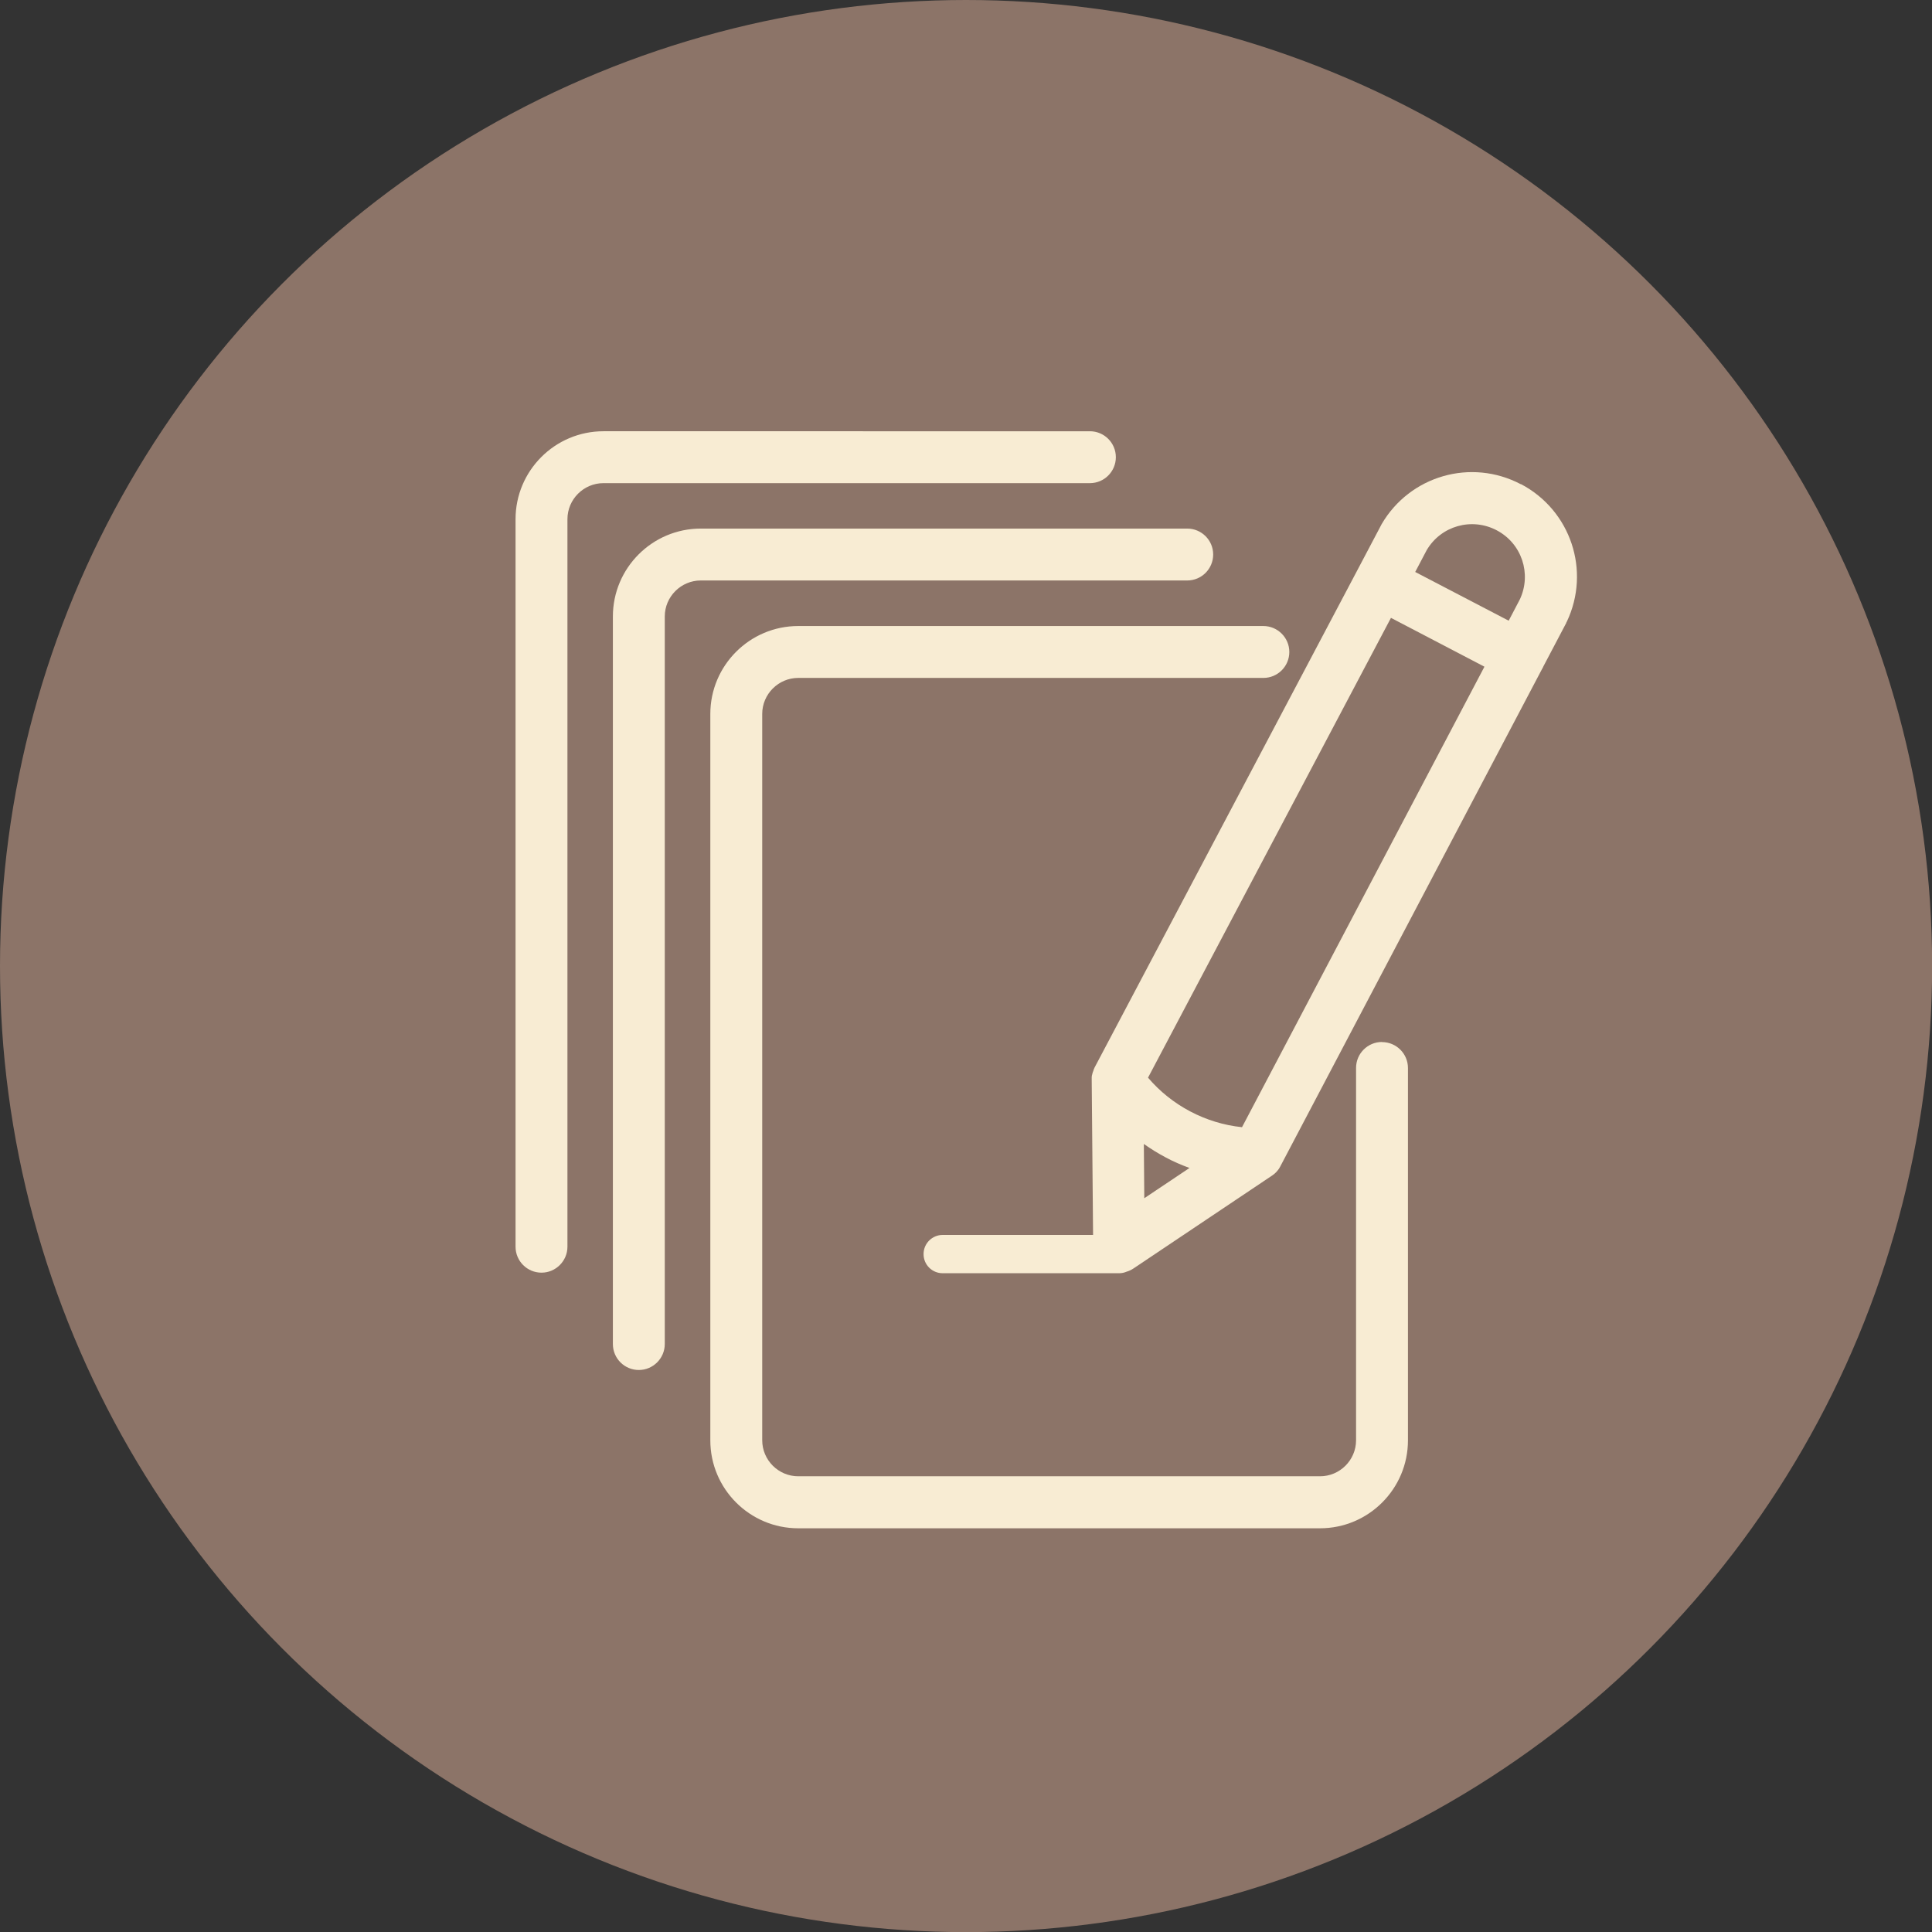
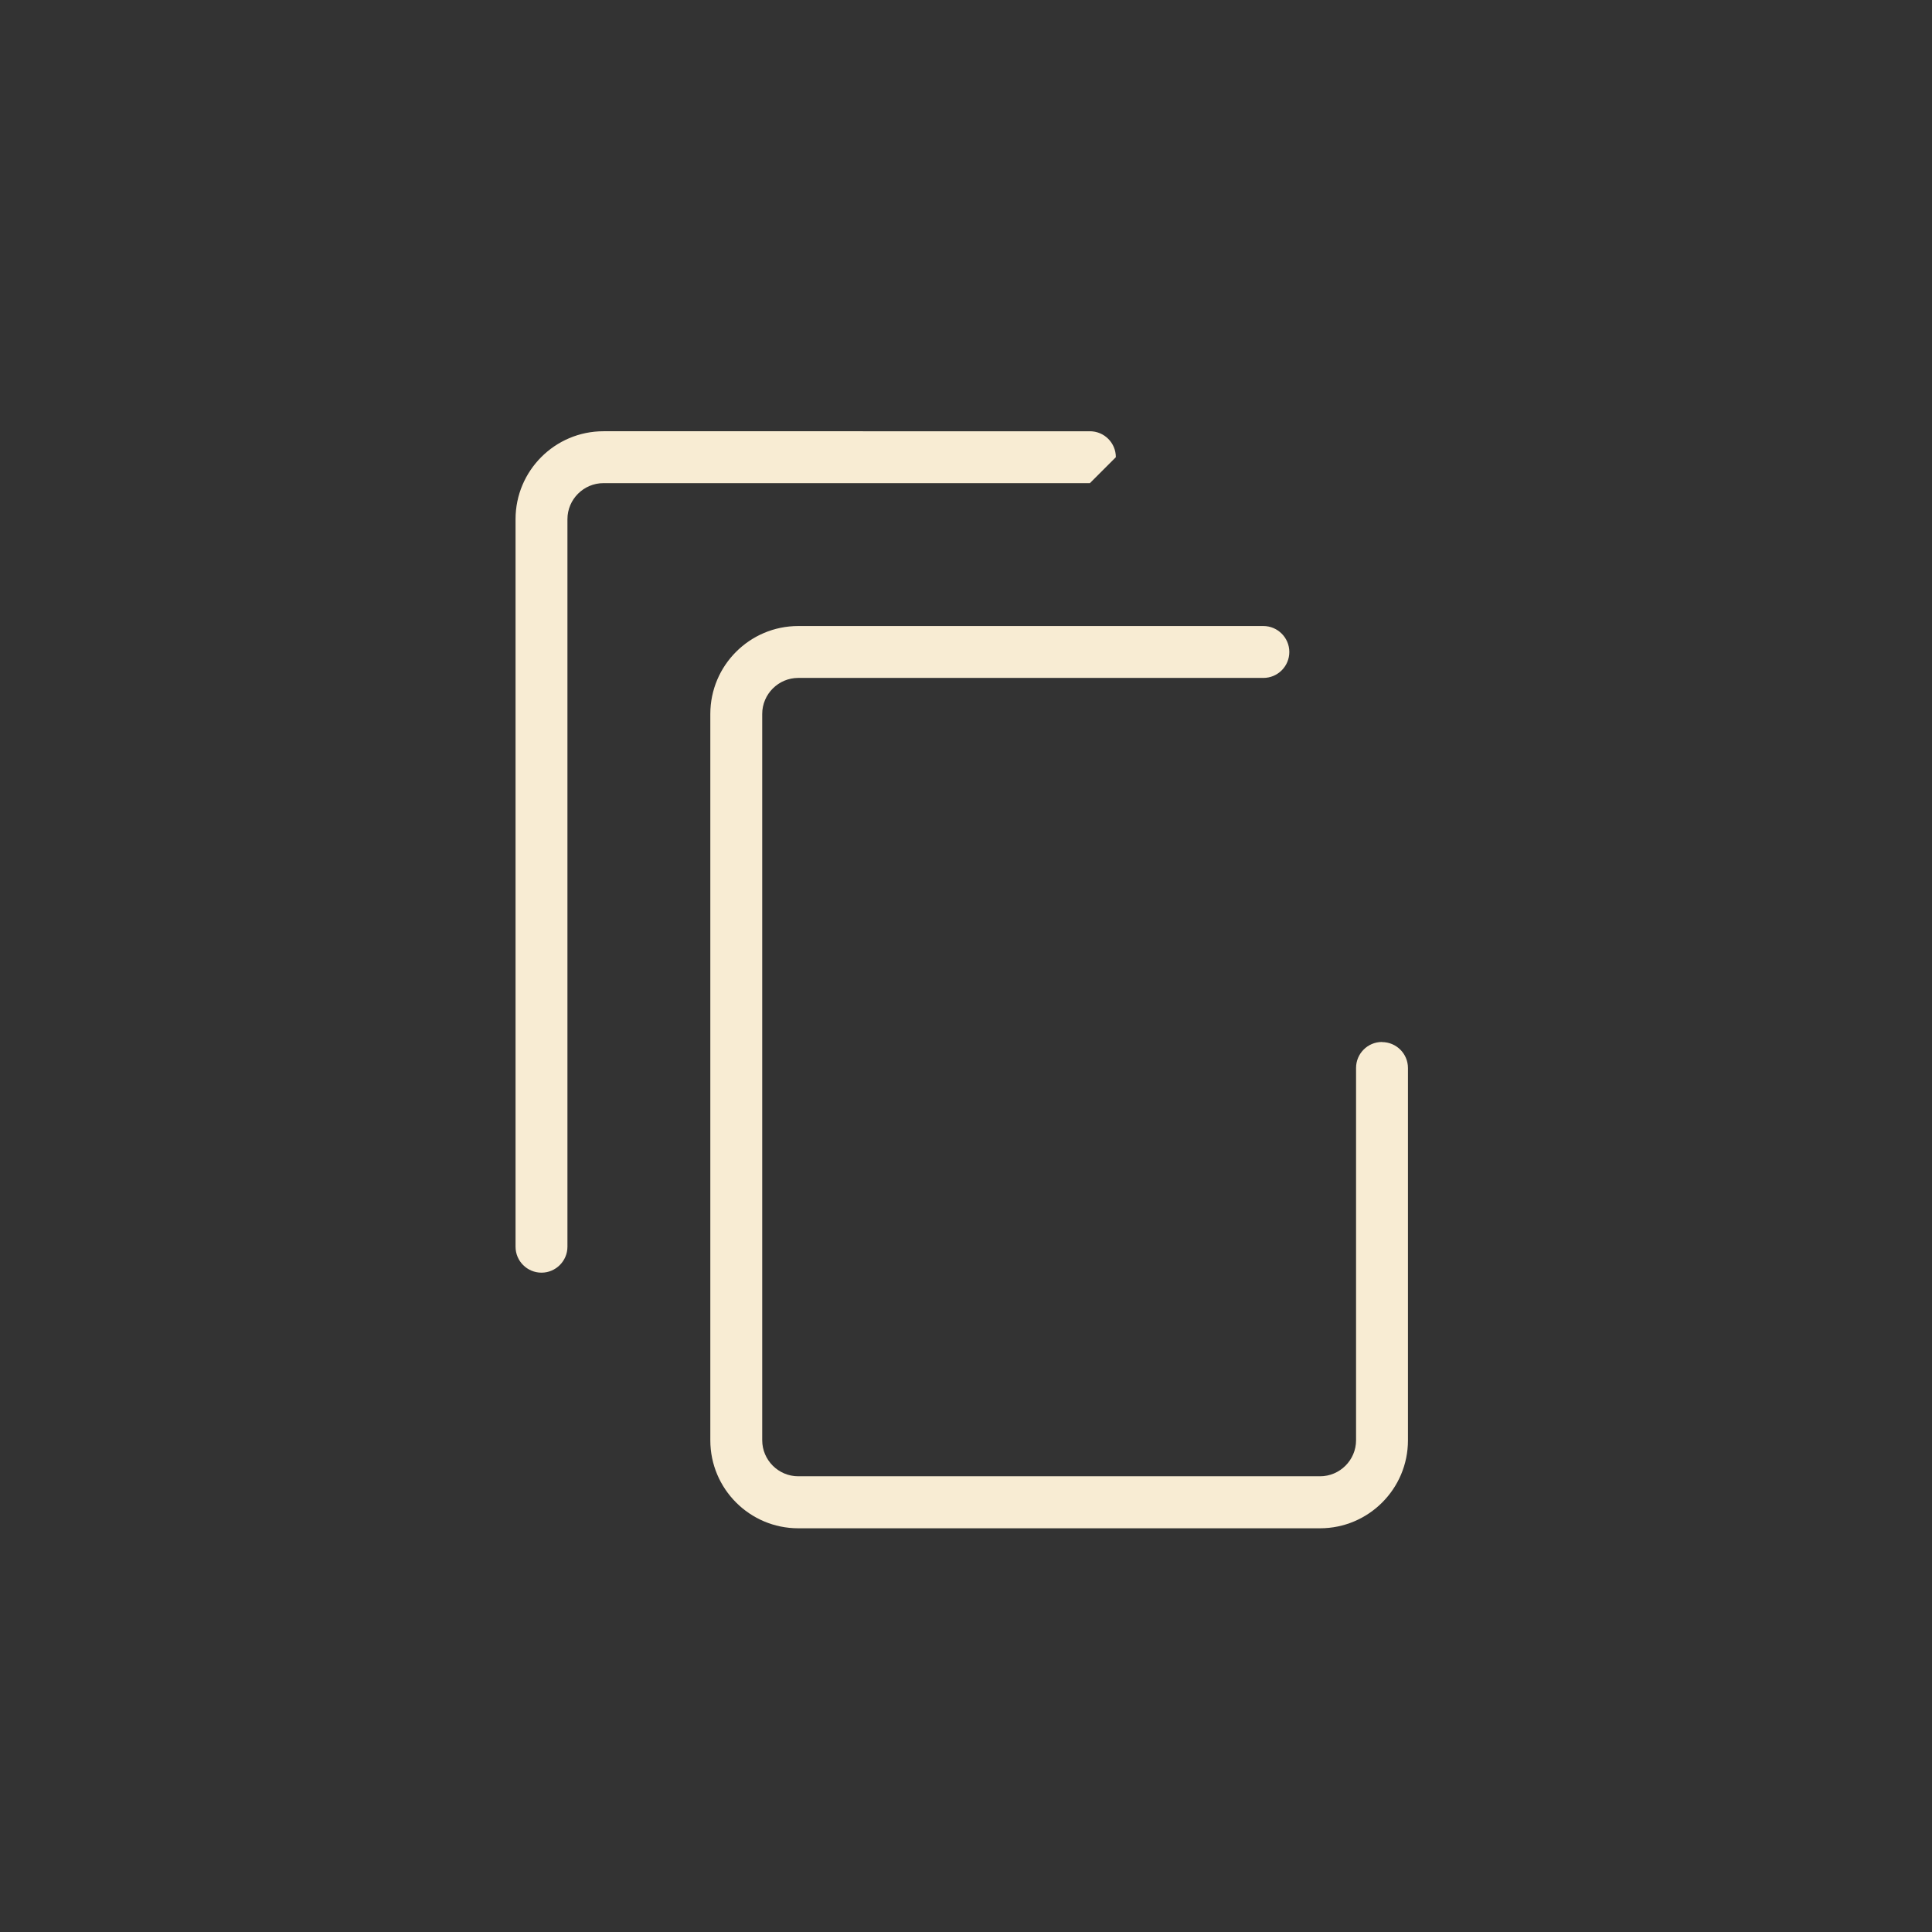
<svg xmlns="http://www.w3.org/2000/svg" id="Livello_2" viewBox="0 0 170.51 170.51">
  <rect x="0" y="0" width="170.51" height="170.51" fill="#333333" stroke="none" />
  <defs>
    <style>.cls-1{fill:#f8ecd3;}.cls-2{fill:#8c7468;}</style>
  </defs>
  <g id="Livello_1-2">
-     <circle class="cls-2" cx="85.26" cy="85.26" r="85.26" />
    <g>
-       <path class="cls-1" d="M107.07,48.94c0-1.27-1.03-2.29-2.29-2.29H61.85c-4.28,0-7.76,3.48-7.76,7.76V118.62c0,1.27,1.03,2.29,2.29,2.29s2.29-1.03,2.29-2.29V54.41c0-1.75,1.43-3.18,3.18-3.18h42.93c1.27,0,2.29-1.03,2.29-2.29Z" />
-       <path class="cls-1" d="M98.48,40.35c0-1.27-1.03-2.29-2.29-2.29H53.26c-4.28,0-7.76,3.48-7.76,7.76V110.03c0,1.27,1.03,2.29,2.29,2.29s2.29-1.03,2.29-2.29V45.82c0-1.75,1.43-3.18,3.18-3.18h42.93c1.27,0,2.29-1.03,2.29-2.29Z" />
+       <path class="cls-1" d="M98.48,40.35c0-1.27-1.03-2.29-2.29-2.29H53.26c-4.28,0-7.76,3.48-7.76,7.76V110.03c0,1.27,1.03,2.29,2.29,2.29s2.29-1.03,2.29-2.29V45.82c0-1.75,1.43-3.18,3.18-3.18h42.93Z" />
      <path class="cls-1" d="M121.97,91.96c-1.27,0-2.29,1.03-2.29,2.29v32.86c0,1.75-1.43,3.18-3.18,3.18h-46.05c-1.75,0-3.18-1.43-3.18-3.18V63.01c0-1.75,1.43-3.18,3.18-3.18h41.05c1.27,0,2.29-1.03,2.29-2.29s-1.03-2.29-2.29-2.29h-41.05c-4.28,0-7.76,3.48-7.76,7.76V127.12c0,4.28,3.48,7.76,7.76,7.76h46.05c4.28,0,7.76-3.48,7.76-7.76v-32.86c0-1.27-1.03-2.29-2.29-2.29Z" />
-       <path class="cls-1" d="M134.23,42.74c-4.4-2.32-9.8-.76-12.3,3.53,0,.01-.01,.03-.02,.04,0,.01-.02,.03-.02,.04l-2.12,4.02h0l-23.18,43.87h0s-.03,.07-.04,.1c-.02,.04-.04,.08-.05,.12h0v.05c-.04,.06-.06,.11-.07,.17-.01,.04-.02,.07-.03,.11,0,.04-.02,.07-.03,.11,0,.05-.02,.1-.02,.15,0,.02,0,.04,0,.06h0c0,.05,0,.1,0,.14,0,.03,0,.06,0,.09,0,0,0,.02,0,.02l.12,13.63h-13.27c-.93,0-1.69,.75-1.69,1.69s.75,1.69,1.69,1.69h15.57c.24,0,.46-.05,.67-.14,.21-.06,.42-.16,.61-.29l12.22-8.19h0c.06-.04,.12-.09,.17-.13h.02l.02-.03s.09-.08,.13-.12l.02-.02s.09-.1,.13-.15c.01-.02,.03-.03,.04-.05,.03-.04,.05-.07,.08-.11l.02-.03h0l.02-.04s.05-.08,.07-.12c0-.01,.02-.03,.02-.04h0l23.06-43.82c.03-.05,.06-.11,.09-.16,.02-.04,.04-.08,.06-.13l2.02-3.84v-.03s.03-.04,.04-.06c2.13-4.49,.35-9.82-4.04-12.14Zm-2.14,4.06c2.21,1.16,3.1,3.83,2.05,6.09l-.99,1.89-8.25-4.3,1.01-1.92c1.26-2.15,3.97-2.92,6.18-1.76Zm-22.48,52.68c-3.2-.33-6.21-1.92-8.29-4.37l21.44-40.58,8.25,4.31-21.4,40.65Zm-8.66,1.48c.62,.44,1.27,.84,1.95,1.2,.67,.36,1.37,.66,2.08,.92l-3.99,2.67-.04-4.8Z" />
    </g>
  </g>
</svg>